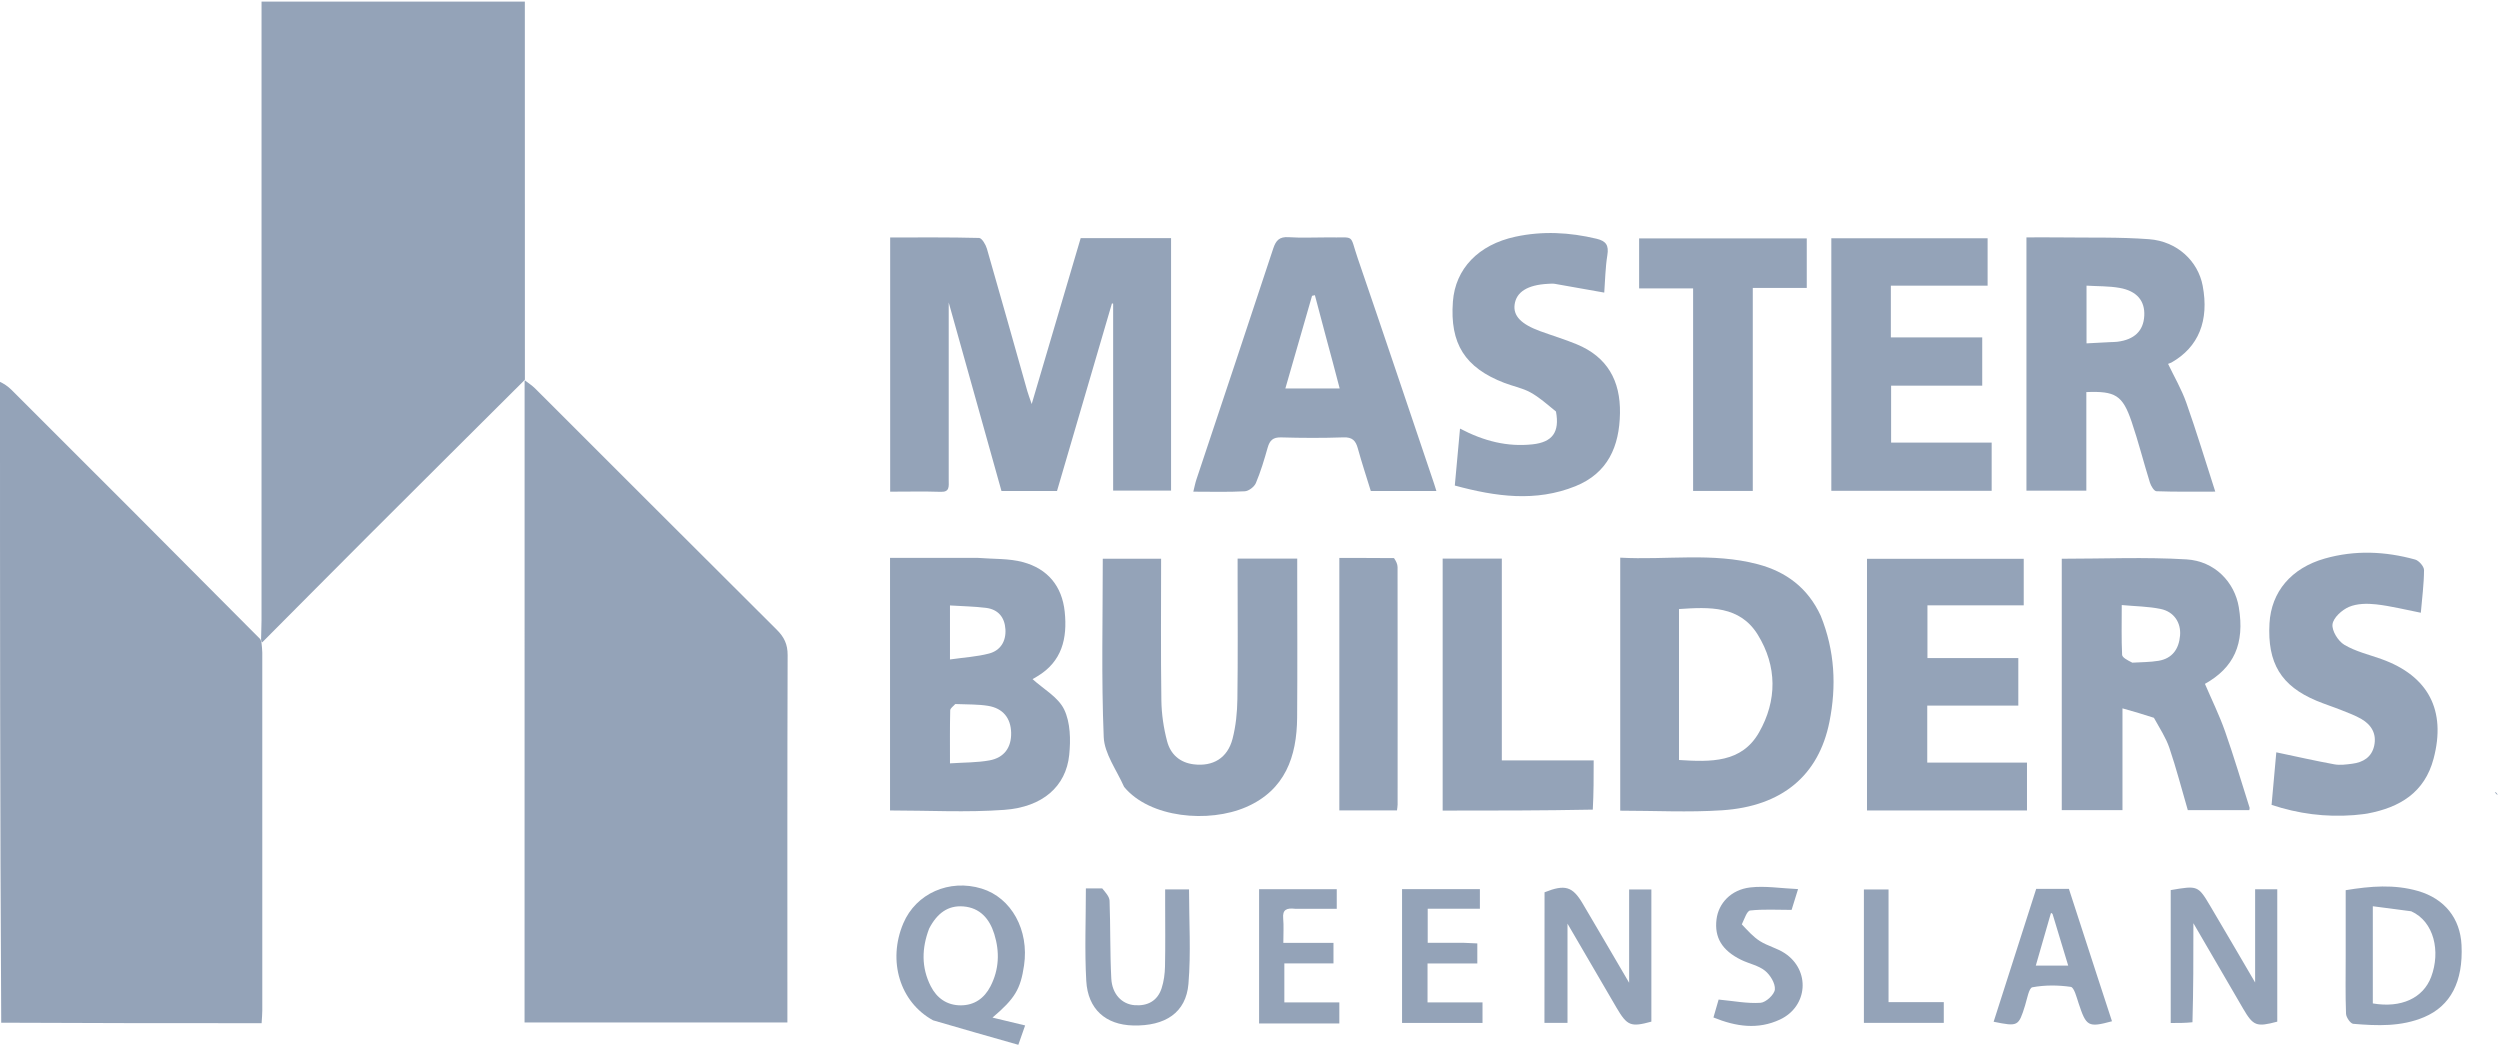
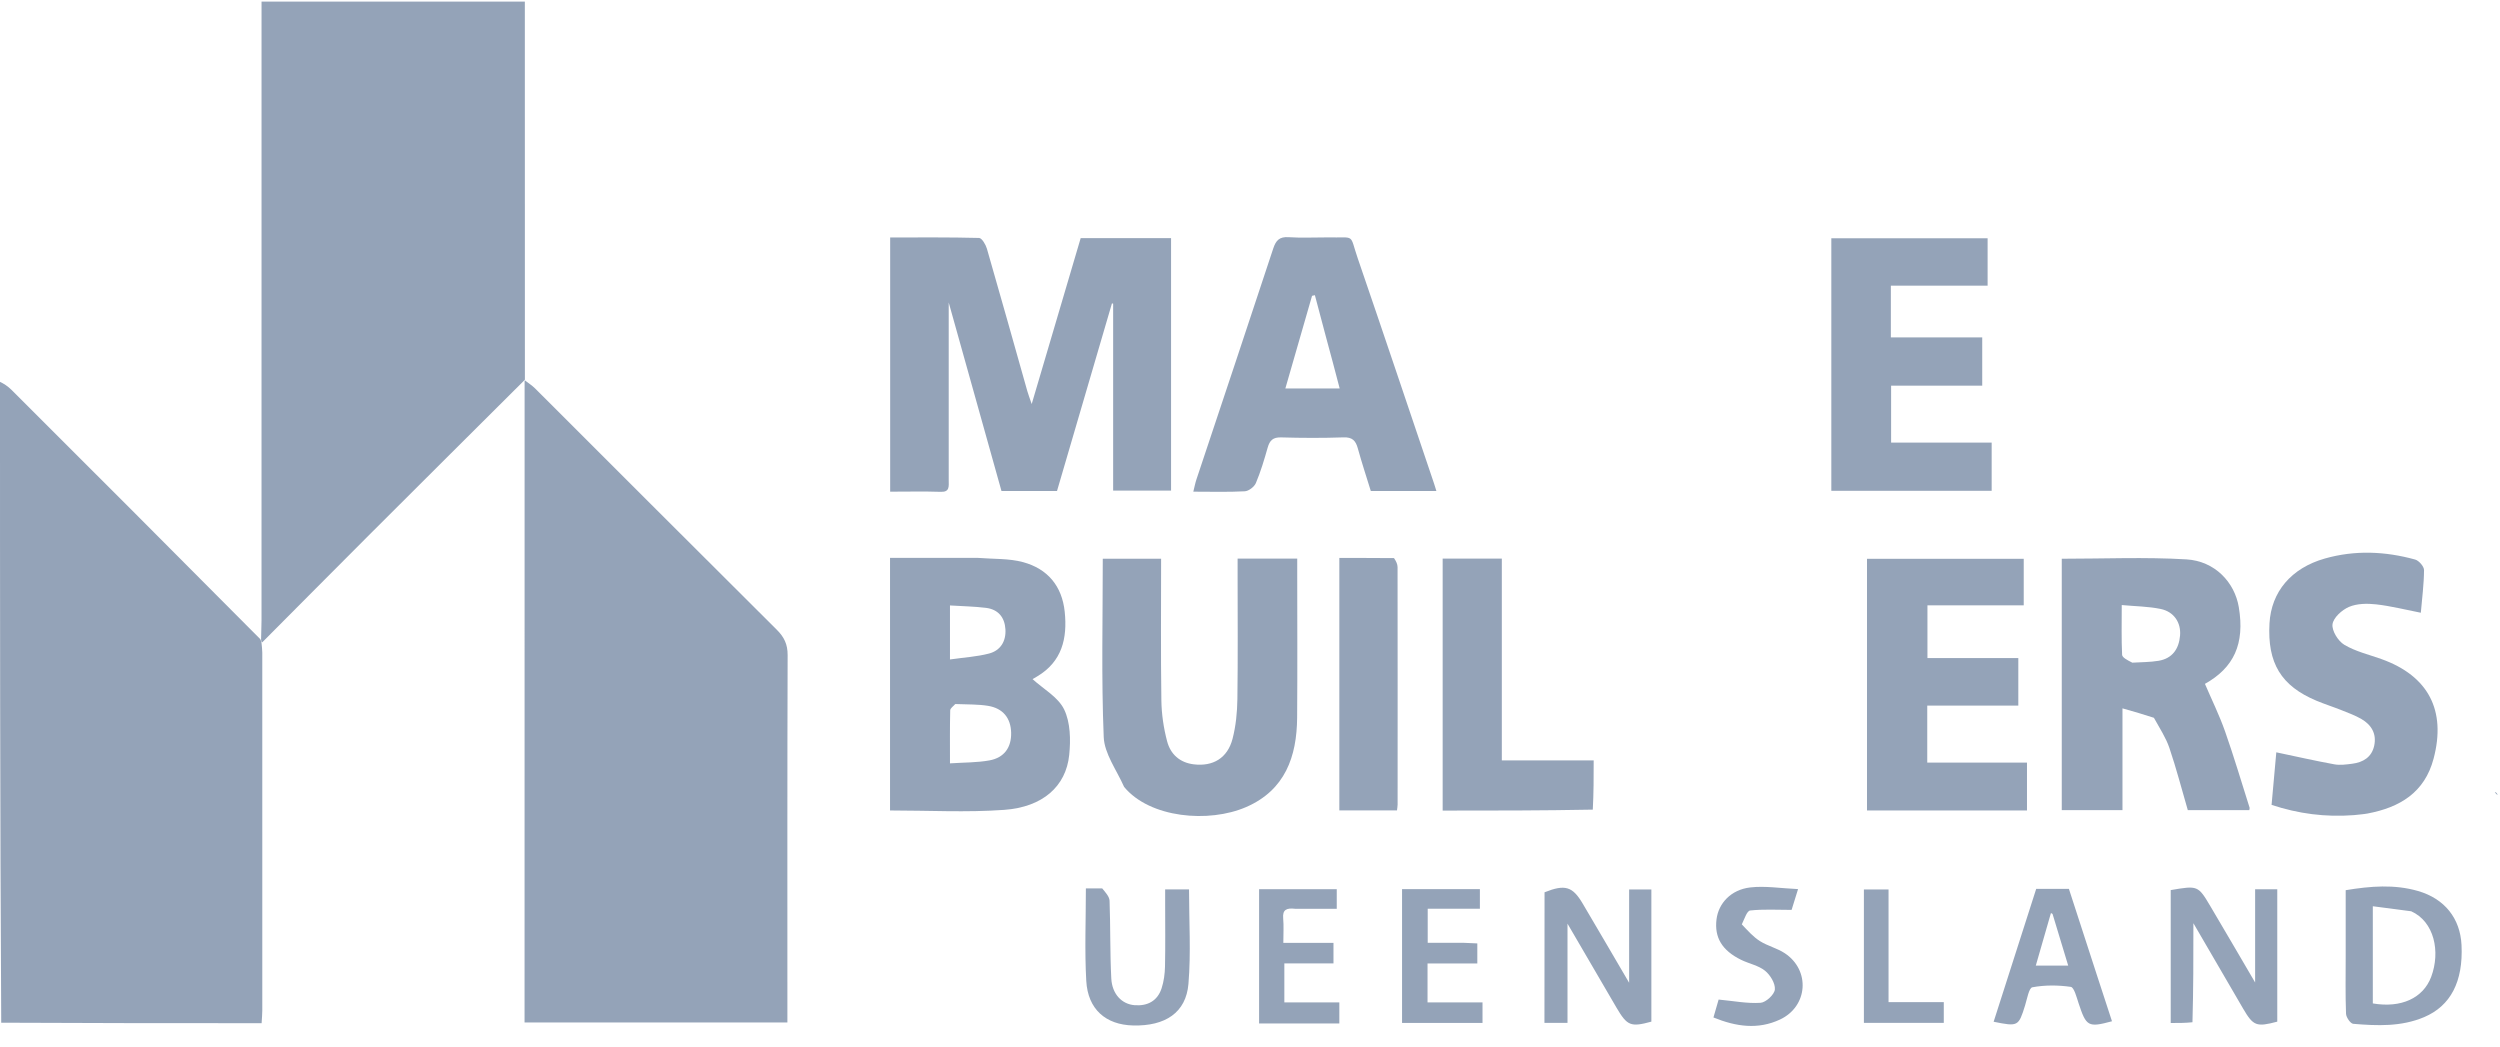
<svg xmlns="http://www.w3.org/2000/svg" width="900" height="377" viewBox="0 0 900 377" fill="#94a3b8">
  <g clip-path="url(#clip0_602_302)">
    <path d="M94.148 231.467C94.243 232.621 94.422 233.775 94.422 234.93C94.437 277.874 94.436 320.819 94.425 363.763C94.425 365.069 94.291 366.374 94.183 368.348C62.98 368.348 31.931 368.348 0.442 368.174C1.01328e-06 291.312 1e-06 214.625 0 137.469C1.383 138.108 2.885 139.097 4.131 140.341C33.896 170.057 63.633 199.8 93.707 230.098C94.075 230.927 94.112 231.197 94.148 231.467Z" />
    <path d="M94.411 231.236C94.111 231.197 94.075 230.927 93.989 230.252C94.012 227.684 94.146 225.522 94.147 223.359C94.157 151.218 94.156 79.076 94.156 6.934C94.156 4.947 94.156 2.96 94.156 0.565C125.775 0.565 157.129 0.565 188.942 0.565C188.942 45.741 188.942 90.841 188.961 136.439C188.979 136.936 188.876 136.795 188.876 136.795C170.143 155.461 151.389 174.105 132.684 192.8C119.978 205.499 107.342 218.267 94.411 231.236Z" />
    <path d="M188.903 136.895C190.098 137.839 191.495 138.699 192.625 139.827C221.635 168.79 250.588 197.809 279.652 226.717C282.311 229.362 283.561 231.966 283.548 235.823C283.407 277.982 283.46 320.142 283.46 362.301C283.46 364.106 283.46 365.911 283.46 368.086C251.859 368.086 220.643 368.086 188.84 368.086C188.84 291.3 188.84 214.533 188.858 137.28C188.877 136.795 188.98 136.936 188.903 136.895Z" />
    <path d="M341.537 172.723C341.57 175.204 341.895 177.167 338.667 177.059C332.704 176.859 326.729 177.002 320.459 177.002C320.459 146.46 320.459 116.257 320.459 85.488C331.233 85.488 341.854 85.382 352.464 85.662C353.46 85.689 354.852 88.024 355.282 89.512C360.218 106.584 364.999 123.702 369.837 140.803C370.19 142.048 370.665 143.258 371.413 145.453C377.498 124.84 383.295 105.205 389.042 85.738C400.104 85.738 410.715 85.738 421.582 85.738C421.582 116.088 421.582 146.163 421.582 176.621C414.754 176.621 407.881 176.621 400.732 176.621C400.732 154.195 400.732 131.77 400.732 109.345C400.591 109.293 400.45 109.242 400.309 109.191C393.73 131.656 387.152 154.122 380.519 176.77C373.955 176.77 367.504 176.77 360.535 176.77C354.329 154.599 348.084 132.287 341.538 108.9C341.538 130.764 341.538 151.511 341.537 172.723Z" />
    <path d="M351.989 200.836C357.768 201.291 363.25 201.004 368.286 202.366C377.107 204.753 382.337 210.937 383.3 220.259C384.289 229.83 382.332 238.192 373.355 243.528C372.51 244.03 371.664 244.531 371.728 244.494C375.584 248.014 380.94 250.941 383.096 255.41C385.362 260.107 385.474 266.375 384.916 271.791C383.754 283.091 375.379 290.553 361.496 291.554C347.949 292.531 334.277 291.767 320.41 291.767C320.41 261.485 320.41 231.422 320.41 200.836C330.925 200.836 341.208 200.836 351.989 200.836ZM343.896 253.452C343.262 254.206 342.096 254.947 342.077 255.716C341.926 261.829 341.993 267.948 341.993 274.81C347.044 274.468 351.703 274.56 356.197 273.743C361.574 272.765 364.141 269.026 364.011 263.752C363.882 258.527 361.084 254.99 355.718 254.107C352.138 253.517 348.441 253.634 343.896 253.452ZM341.991 223.637C341.991 227.899 341.991 232.16 341.991 237.404C347.112 236.67 351.708 236.418 356.068 235.269C360.168 234.188 362.214 230.868 361.954 226.555C361.693 222.213 359.329 219.373 354.956 218.831C350.783 218.315 346.555 218.248 341.991 217.962C341.991 220.075 341.991 221.377 341.991 223.637Z" />
-     <path d="M655.469 221.695C660.563 234.315 661.156 247.037 658.605 259.828C654.751 279.163 641.539 290.278 619.96 291.702C607.878 292.5 595.7 291.846 583.283 291.846C583.283 261.62 583.283 231.547 583.283 200.758C599.819 201.678 616.467 198.793 632.816 203.124C642.951 205.808 650.805 211.573 655.469 221.695ZM604.439 256.498C604.439 262.124 604.439 267.75 604.439 273.602C615.868 274.327 626.971 274.668 633.245 263.687C639.794 252.223 639.786 239.846 632.822 228.531C626.358 218.027 615.48 218.505 604.44 219.257C604.44 231.556 604.44 243.527 604.439 256.498Z" />
-     <path d="M781.682 130.527C780.762 130.917 780.134 131.126 780.511 131.001C782.717 135.628 785.357 140.127 787.064 144.956C790.709 155.264 793.87 165.743 797.498 176.986C790.038 176.986 783.169 177.096 776.312 176.843C775.475 176.812 774.349 174.944 773.971 173.735C771.693 166.447 769.838 159.021 767.376 151.799C764.132 142.28 761.552 140.734 751.083 141.151C751.083 152.836 751.083 164.56 751.083 176.641C743.693 176.641 736.79 176.641 729.519 176.641C729.519 146.593 729.519 116.387 729.519 85.46C733.532 85.46 737.641 85.414 741.749 85.469C752.391 85.613 763.07 85.314 773.664 86.112C783.786 86.874 791.288 93.992 792.968 102.877C795.337 115.405 791.504 124.983 781.682 130.527ZM759.694 123.167C760.525 123.128 761.361 123.141 762.184 123.041C768.368 122.291 771.65 119.131 771.936 113.685C772.219 108.325 769.306 104.745 763.026 103.638C759.18 102.96 755.194 103.08 751.148 102.835C751.148 110.034 751.148 116.581 751.148 123.612C753.929 123.458 756.379 123.322 759.694 123.167Z" />
    <path d="M775.409 258.405C771.699 257.177 768.278 256.201 764.091 255.006C764.091 267.828 764.091 279.554 764.091 291.638C756.551 291.638 749.513 291.638 742.234 291.638C742.234 261.532 742.234 231.466 742.234 201.148C757.279 201.148 772.24 200.492 787.11 201.375C797.333 201.982 804.467 209.589 805.97 218.585C808.184 231.83 804.173 240.379 793.778 246.191C796.257 251.978 798.986 257.513 801.02 263.293C804.216 272.376 806.945 281.623 809.862 290.804C809.907 290.945 809.823 291.127 809.747 291.646C802.471 291.646 795.135 291.646 787.61 291.646C785.43 284.169 783.477 276.624 780.983 269.263C779.727 265.556 777.491 262.182 775.409 258.405ZM767.633 238.562C770.783 238.356 773.977 238.405 777.076 237.887C782.046 237.055 784.406 233.626 784.82 228.811C785.22 224.171 782.643 220.219 777.844 219.224C773.404 218.304 768.779 218.278 763.826 217.82C763.826 224.433 763.687 230.084 763.957 235.715C764.004 236.705 765.763 237.613 767.633 238.562Z" />
    <path d="M477.87 85.463C488.216 85.694 485.651 83.857 488.793 93.013C498.061 120.015 507.131 147.085 516.275 174.129C516.531 174.886 516.753 175.654 517.095 176.749C509.179 176.749 501.608 176.749 493.485 176.749C491.955 171.776 490.248 166.627 488.812 161.405C488.048 158.623 486.836 157.344 483.674 157.454C476.193 157.712 468.693 157.684 461.21 157.463C458.276 157.376 457.095 158.545 456.357 161.155C455.138 165.463 453.852 169.784 452.118 173.898C451.548 175.252 449.549 176.785 448.127 176.863C442.162 177.193 436.168 177.003 429.592 177.003C430.016 175.316 430.269 173.939 430.707 172.623C439.932 144.917 449.222 117.233 458.353 89.497C459.338 86.505 460.617 85.166 463.916 85.388C468.39 85.688 472.899 85.463 477.87 85.463ZM477.301 121.126C475.986 116.172 474.671 111.218 473.356 106.263C473.016 106.343 472.676 106.422 472.335 106.502C469.158 117.528 465.98 128.555 462.729 139.836C469.568 139.836 475.681 139.836 482.28 139.836C480.667 133.673 479.125 127.784 477.301 121.126Z" />
    <path d="M404.682 283.29C401.953 277.138 397.585 271.324 397.339 265.341C396.466 244.08 396.999 222.761 396.999 201.151C403.766 201.151 410.658 201.151 418 201.151C418 218.251 417.851 235.208 418.094 252.16C418.165 257.09 418.904 262.123 420.168 266.889C421.383 271.474 424.663 274.544 429.76 275.161C436.647 275.996 441.898 272.943 443.714 265.978C444.916 261.368 445.391 256.464 445.459 251.682C445.672 236.687 445.538 221.687 445.538 206.689C445.538 204.905 445.538 203.121 445.538 201.091C452.808 201.091 459.581 201.091 467 201.091C467 202.664 467 204.265 467 205.865C467 223.363 467.103 240.862 466.968 258.359C466.86 272.417 462.625 284.428 448.66 290.518C435.174 296.399 413.933 294.488 404.682 283.29Z" />
    <path d="M715.997 274.538C720.809 274.538 725.122 274.538 729.717 274.538C729.717 280.393 729.717 285.963 729.717 291.768C710.526 291.768 691.466 291.768 672.122 291.768C672.122 261.599 672.122 231.555 672.122 201.175C690.828 201.175 709.535 201.175 728.541 201.175C728.541 206.632 728.541 212.04 728.541 217.927C717.107 217.927 705.703 217.927 693.882 217.927C693.882 224.417 693.882 230.438 693.882 236.913C704.859 236.913 715.609 236.913 726.592 236.913C726.592 242.767 726.592 248.174 726.592 254.027C715.656 254.027 704.904 254.027 693.811 254.027C693.811 260.882 693.811 267.303 693.811 274.538C701.002 274.538 708.25 274.538 715.997 274.538Z" />
    <path d="M717 168.967C717 171.767 717 174.078 717 176.693C697.679 176.693 678.617 176.693 659.277 176.693C659.277 146.448 659.277 116.219 659.277 85.764C678.058 85.764 696.649 85.764 715.54 85.764C715.54 91.408 715.54 96.839 715.54 102.851C704.046 102.851 692.494 102.851 680.708 102.851C680.708 109.199 680.708 114.974 680.708 121.464C691.642 121.464 702.516 121.464 713.601 121.464C713.601 127.598 713.601 133.02 713.601 138.845C702.669 138.845 691.901 138.845 680.799 138.845C680.799 145.797 680.799 152.352 680.799 159.329C692.719 159.329 704.49 159.329 717 159.329C717 162.646 717 165.562 717 168.967Z" />
    <path d="M847.418 293.446C837.092 294.231 827.488 292.96 817.766 289.764C818.366 283.106 818.942 276.705 819.47 270.836C826.633 272.343 833.472 273.903 840.366 275.158C842.432 275.534 844.672 275.216 846.798 274.945C850.73 274.444 853.813 272.586 854.71 268.466C855.643 264.182 853.726 260.94 850.095 258.839C847.816 257.521 845.293 256.606 842.834 255.623C839.906 254.453 836.89 253.5 833.982 252.285C821.189 246.941 816.22 238.736 817.016 224.425C817.651 213.036 824.846 204.508 836.93 201.072C847.781 197.987 858.676 198.46 869.443 201.434C870.813 201.813 872.659 203.93 872.651 205.232C872.621 210.348 871.937 215.461 871.495 220.587C866.004 219.516 860.752 218.172 855.417 217.57C852.193 217.206 848.526 217.255 845.639 218.483C843.109 219.559 840.01 222.36 839.704 224.728C839.404 227.048 841.713 230.786 843.942 232.116C847.999 234.537 852.837 235.659 857.362 237.284C874.216 243.338 880.683 255.728 876.097 273.101C872.862 285.357 863.901 290.681 852.327 292.864C850.859 293.14 849.353 293.216 847.418 293.446Z" />
-     <path d="M560.153 148.154C556.999 145.584 554.176 143.031 550.93 141.25C548.059 139.675 544.685 139.044 541.588 137.852C527.366 132.379 521.909 123.72 523.046 108.55C523.927 96.796 532.168 88.098 545.542 85.216C555.29 83.115 565.022 83.621 574.728 85.939C578.183 86.764 579.224 88.294 578.649 91.842C577.915 96.38 577.858 101.027 577.531 105.334C571.372 104.235 565.574 103.184 559.767 102.186C558.959 102.047 558.103 102.136 557.273 102.179C549.924 102.556 545.861 105.094 545.258 109.665C544.724 113.714 547.578 116.703 554.482 119.226C558.847 120.822 563.314 122.162 567.604 123.934C578.617 128.481 583.377 137.013 583.192 148.728C583.002 160.705 578.839 170.325 567.152 175.034C552.877 180.786 538.515 178.809 523.729 174.792C524.353 167.985 524.951 161.476 525.609 154.296C534.254 158.84 542.692 160.929 551.689 159.965C558.872 159.196 561.532 155.582 560.153 148.154Z" />
-     <path d="M631.001 109.1C631.001 131.878 631.001 154.165 631.001 176.725C623.781 176.725 616.885 176.725 609.518 176.725C609.518 152.467 609.518 128.394 609.518 103.826C602.811 103.826 596.565 103.826 590.085 103.826C590.085 97.582 590.085 91.837 590.085 85.815C610.211 85.815 630.119 85.815 650.435 85.815C650.435 91.589 650.435 97.311 650.435 103.65C644.23 103.65 637.85 103.65 631.001 103.65C631.001 105.704 631.001 107.156 631.001 109.1Z" />
    <path d="M573.406 291.467C555.298 291.813 537.509 291.813 519.358 291.813C519.358 261.689 519.358 231.53 519.358 201.102C526.296 201.102 533.213 201.102 540.657 201.102C540.657 225.129 540.657 249.166 540.657 273.753C551.883 273.753 562.604 273.753 573.725 273.753C573.725 279.908 573.725 285.515 573.406 291.467Z" />
    <path d="M501.844 200.916C502.606 202.04 503.121 203.107 503.122 204.175C503.164 232.663 503.154 261.151 503.141 289.64C503.141 290.27 503.01 290.9 502.916 291.754C495.994 291.754 489.238 291.754 482.16 291.754C482.16 261.648 482.16 231.592 482.16 200.86C488.508 200.86 494.933 200.86 501.844 200.916Z" />
-     <path d="M335.91 367.315C323.93 360.751 319.482 345.896 325.18 332.425C329.737 321.648 341.748 316.316 353.406 319.894C364.117 323.181 370.541 334.838 368.654 347.565C367.394 356.07 365.394 359.467 357.296 366.332C361.347 367.306 364.951 368.174 369.046 369.159C368.197 371.575 367.42 373.79 366.598 376.13C356.243 373.186 346.246 370.343 335.91 367.315ZM334.481 334.31C331.826 341.297 331.63 348.268 335.068 355.026C337.251 359.319 340.883 361.902 345.808 361.923C350.738 361.945 354.34 359.399 356.566 355.086C359.69 349.033 359.933 342.673 357.938 336.243C356.233 330.747 352.793 326.786 346.801 326.311C341.287 325.874 337.351 328.75 334.481 334.31Z" />
    <path d="M556.037 321.224C563.435 318.27 566.122 319.121 569.767 325.288C575.407 334.827 580.983 344.404 586.486 353.794C586.486 342.884 586.486 331.737 586.486 320.208C588.997 320.208 591.563 320.208 594.494 320.208C594.494 335.98 594.494 351.868 594.494 367.79C587.064 369.813 585.806 369.347 581.9 362.693C576.063 352.75 570.28 342.775 564.301 332.517C564.301 344.54 564.301 356.23 564.301 368.234C561.502 368.234 558.949 368.234 556 368.234C556 352.578 556 337.14 556.037 321.224Z" />
    <path d="M789.284 368.011C786.656 368.281 784.369 368.281 781.457 368.281C781.457 360.141 781.457 352.198 781.457 344.254C781.457 336.284 781.457 328.315 781.457 320.431C791.248 318.766 791.29 318.741 795.806 326.356C801.117 335.312 806.348 344.316 811.845 353.695C811.845 342.394 811.845 331.403 811.845 320.126C814.608 320.126 817.031 320.126 819.815 320.126C819.815 335.955 819.815 351.862 819.815 367.795C812.319 369.784 811.181 369.369 807.503 363.071C801.76 353.238 796.044 343.389 789.624 332.356C789.624 344.99 789.624 356.366 789.284 368.011Z" />
    <path d="M844.449 344C844.449 335.875 844.449 328.25 844.449 320.468C853.435 318.987 861.974 318.304 870.456 320.751C880.066 323.524 885.687 330.598 886.15 340.24C886.783 353.402 882.202 362.133 872.692 366.164C864.427 369.666 855.787 369.297 847.167 368.577C846.167 368.494 844.62 366.245 844.571 364.953C844.31 358.144 844.449 351.319 844.449 344ZM868.029 328.058C863.416 327.454 858.802 326.85 854.215 326.249C854.215 338.845 854.215 350.076 854.215 361.232C864.404 362.987 872.356 359.329 875.227 351.662C878.641 342.544 876.316 331.782 868.029 328.058Z" />
    <path d="M396.805 319.835C398.021 321.321 399.389 322.782 399.444 324.29C399.785 333.603 399.585 342.939 400.064 352.241C400.354 357.873 403.855 361.519 408.484 361.871C413.122 362.223 416.713 360.327 418.188 355.756C418.989 353.273 419.346 350.56 419.401 347.94C419.557 340.448 419.456 332.951 419.456 325.456C419.456 323.812 419.456 322.169 419.456 320.179C422.675 320.179 425.534 320.179 428.053 320.179C428.053 331.664 428.776 342.992 427.842 354.181C426.977 364.55 419.496 369.46 407.889 369.168C398.068 368.921 391.63 363.342 391.055 353.115C390.441 342.201 390.917 331.225 390.917 319.832C392.748 319.832 394.549 319.832 396.805 319.835Z" />
    <path d="M526.78 339.406C528.72 339.478 530.187 339.548 531.834 339.628C531.834 342.052 531.834 344.186 531.834 346.854C526.027 346.854 520.12 346.854 513.911 346.854C513.911 351.754 513.911 356.127 513.911 360.863C520.495 360.863 526.939 360.863 533.705 360.863C533.705 363.443 533.705 365.682 533.705 368.261C524.194 368.261 514.634 368.261 504.738 368.261C504.738 352.234 504.738 336.318 504.738 320.085C513.955 320.085 523.22 320.085 532.759 320.085C532.759 322.282 532.759 324.534 532.759 327.148C526.589 327.148 520.471 327.148 513.976 327.148C513.976 331.235 513.976 334.968 513.976 339.406C518.106 339.406 522.207 339.406 526.78 339.406Z" />
-     <path d="M755.116 351.743C756.915 357.3 758.613 362.471 760.316 367.655C751.707 369.978 751.055 369.56 748.266 361.084C747.573 358.982 746.676 355.448 745.482 355.275C740.94 354.619 736.149 354.585 731.656 355.42C730.407 355.652 729.748 359.65 729.02 361.983C726.672 369.502 726.522 369.615 717.709 367.828C722.819 351.875 727.913 335.972 733.033 319.99C736.914 319.99 740.55 319.99 744.804 319.99C748.174 330.341 751.595 340.849 755.116 351.743ZM738.93 329.056C738.814 328.936 738.711 328.796 738.575 328.709C738.521 328.675 738.322 328.741 738.306 328.796C736.521 334.969 734.747 341.144 732.888 347.612C736.844 347.612 740.401 347.612 744.551 347.612C742.68 341.395 740.926 335.564 738.93 329.056Z" />
+     <path d="M755.116 351.743C756.915 357.3 758.613 362.471 760.316 367.655C751.707 369.978 751.055 369.56 748.266 361.084C747.573 358.982 746.676 355.448 745.482 355.275C740.94 354.619 736.149 354.585 731.656 355.42C730.407 355.652 729.748 359.65 729.02 361.983C726.672 369.502 726.522 369.615 717.709 367.828C722.819 351.875 727.913 335.972 733.033 319.99C736.914 319.99 740.55 319.99 744.804 319.99C748.174 330.341 751.595 340.849 755.116 351.743ZM738.93 329.056C738.521 328.675 738.322 328.741 738.306 328.796C736.521 334.969 734.747 341.144 732.888 347.612C736.844 347.612 740.401 347.612 744.551 347.612C742.68 341.395 740.926 335.564 738.93 329.056Z" />
    <path d="M466.213 327.159C463.111 326.798 461.672 327.522 461.946 330.593C462.195 333.378 461.999 336.203 461.999 339.438C468.111 339.438 473.884 339.438 480.053 339.438C480.053 342.071 480.053 344.28 480.053 346.822C474.297 346.822 468.512 346.822 462.364 346.822C462.364 351.53 462.364 355.924 462.364 360.852C468.741 360.852 475.309 360.852 482.161 360.852C482.161 363.448 482.161 365.528 482.161 368.459C477.475 368.459 472.724 368.459 467.972 368.459C463.163 368.459 458.354 368.459 453.274 368.459C453.274 352.229 453.274 336.317 453.274 320.123C462.577 320.123 471.792 320.123 481.232 320.123C481.232 322.449 481.232 324.53 481.232 327.159C476.26 327.159 471.474 327.159 466.213 327.159Z" />
    <path d="M627.05 332.771C629.229 335.067 631.183 337.29 633.584 338.803C636.369 340.557 639.775 341.343 642.512 343.154C651.804 349.299 650.878 362.321 640.789 367.036C632.907 370.72 625.017 369.625 616.84 366.29C617.609 363.629 618.278 361.318 618.704 359.844C624.143 360.355 629.014 361.33 633.797 361.008C635.729 360.878 638.795 358.026 638.954 356.205C639.144 354.019 637.29 350.98 635.398 349.458C633.031 347.554 629.666 346.94 626.837 345.556C619.929 342.176 617.136 337.49 617.944 330.966C618.658 325.209 623.116 320.298 630.053 319.481C635.45 318.845 641.033 319.795 647.303 320.075C646.161 323.751 645.493 325.899 644.977 327.56C639.704 327.56 634.833 327.252 630.055 327.78C628.889 327.909 628.025 330.775 627.05 332.771Z" />
    <path d="M671.002 352.997C671.002 341.855 671.002 331.213 671.002 320.207C673.927 320.207 676.65 320.207 679.875 320.207C679.875 333.461 679.875 346.865 679.875 360.768C686.748 360.768 693.145 360.768 699.762 360.768C699.762 363.518 699.762 365.758 699.762 368.229C690.258 368.229 680.985 368.229 671.002 368.229C671.002 363.346 671.002 358.422 671.002 352.997Z" />
    <path d="M899.173 286.091C898.853 286.137 898.56 285.795 898.147 285.137C898.419 285.115 898.81 285.41 899.173 286.091Z" />
  </g>
  <defs>
    <clipPath id="clip0_602_302">
      <rect width="900" height="377" fill="white" />
    </clipPath>
  </defs>
</svg>